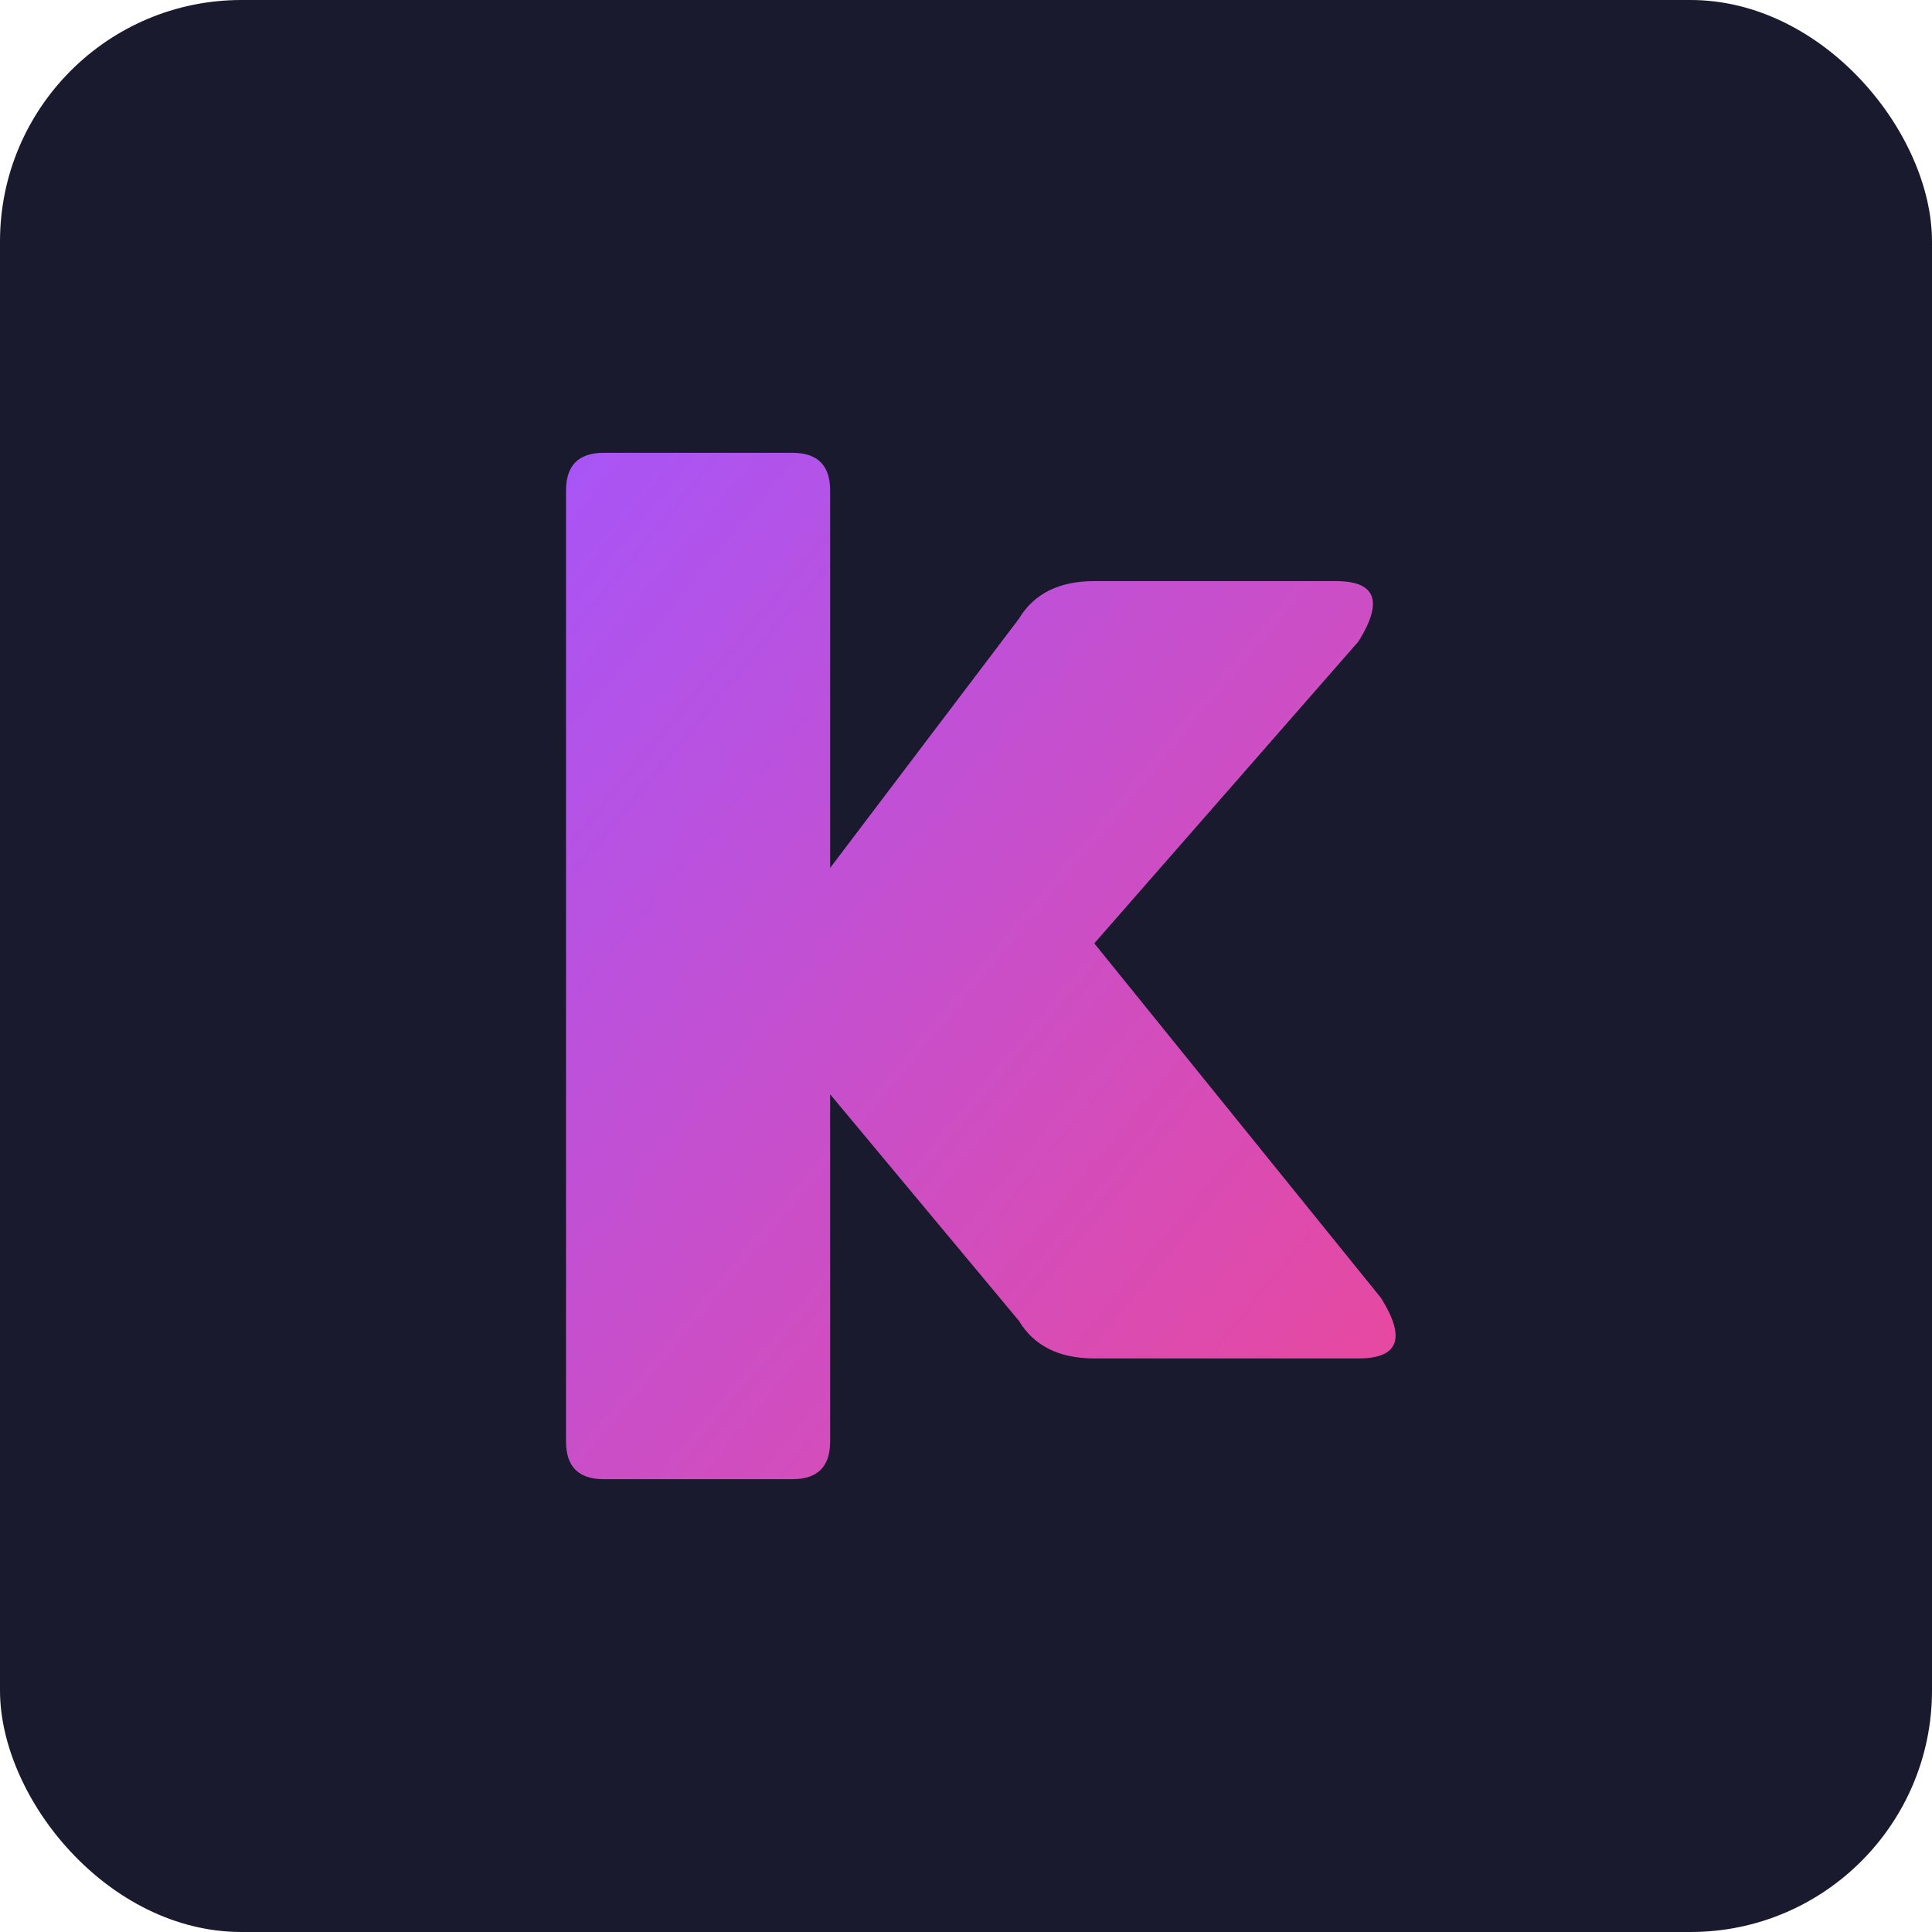
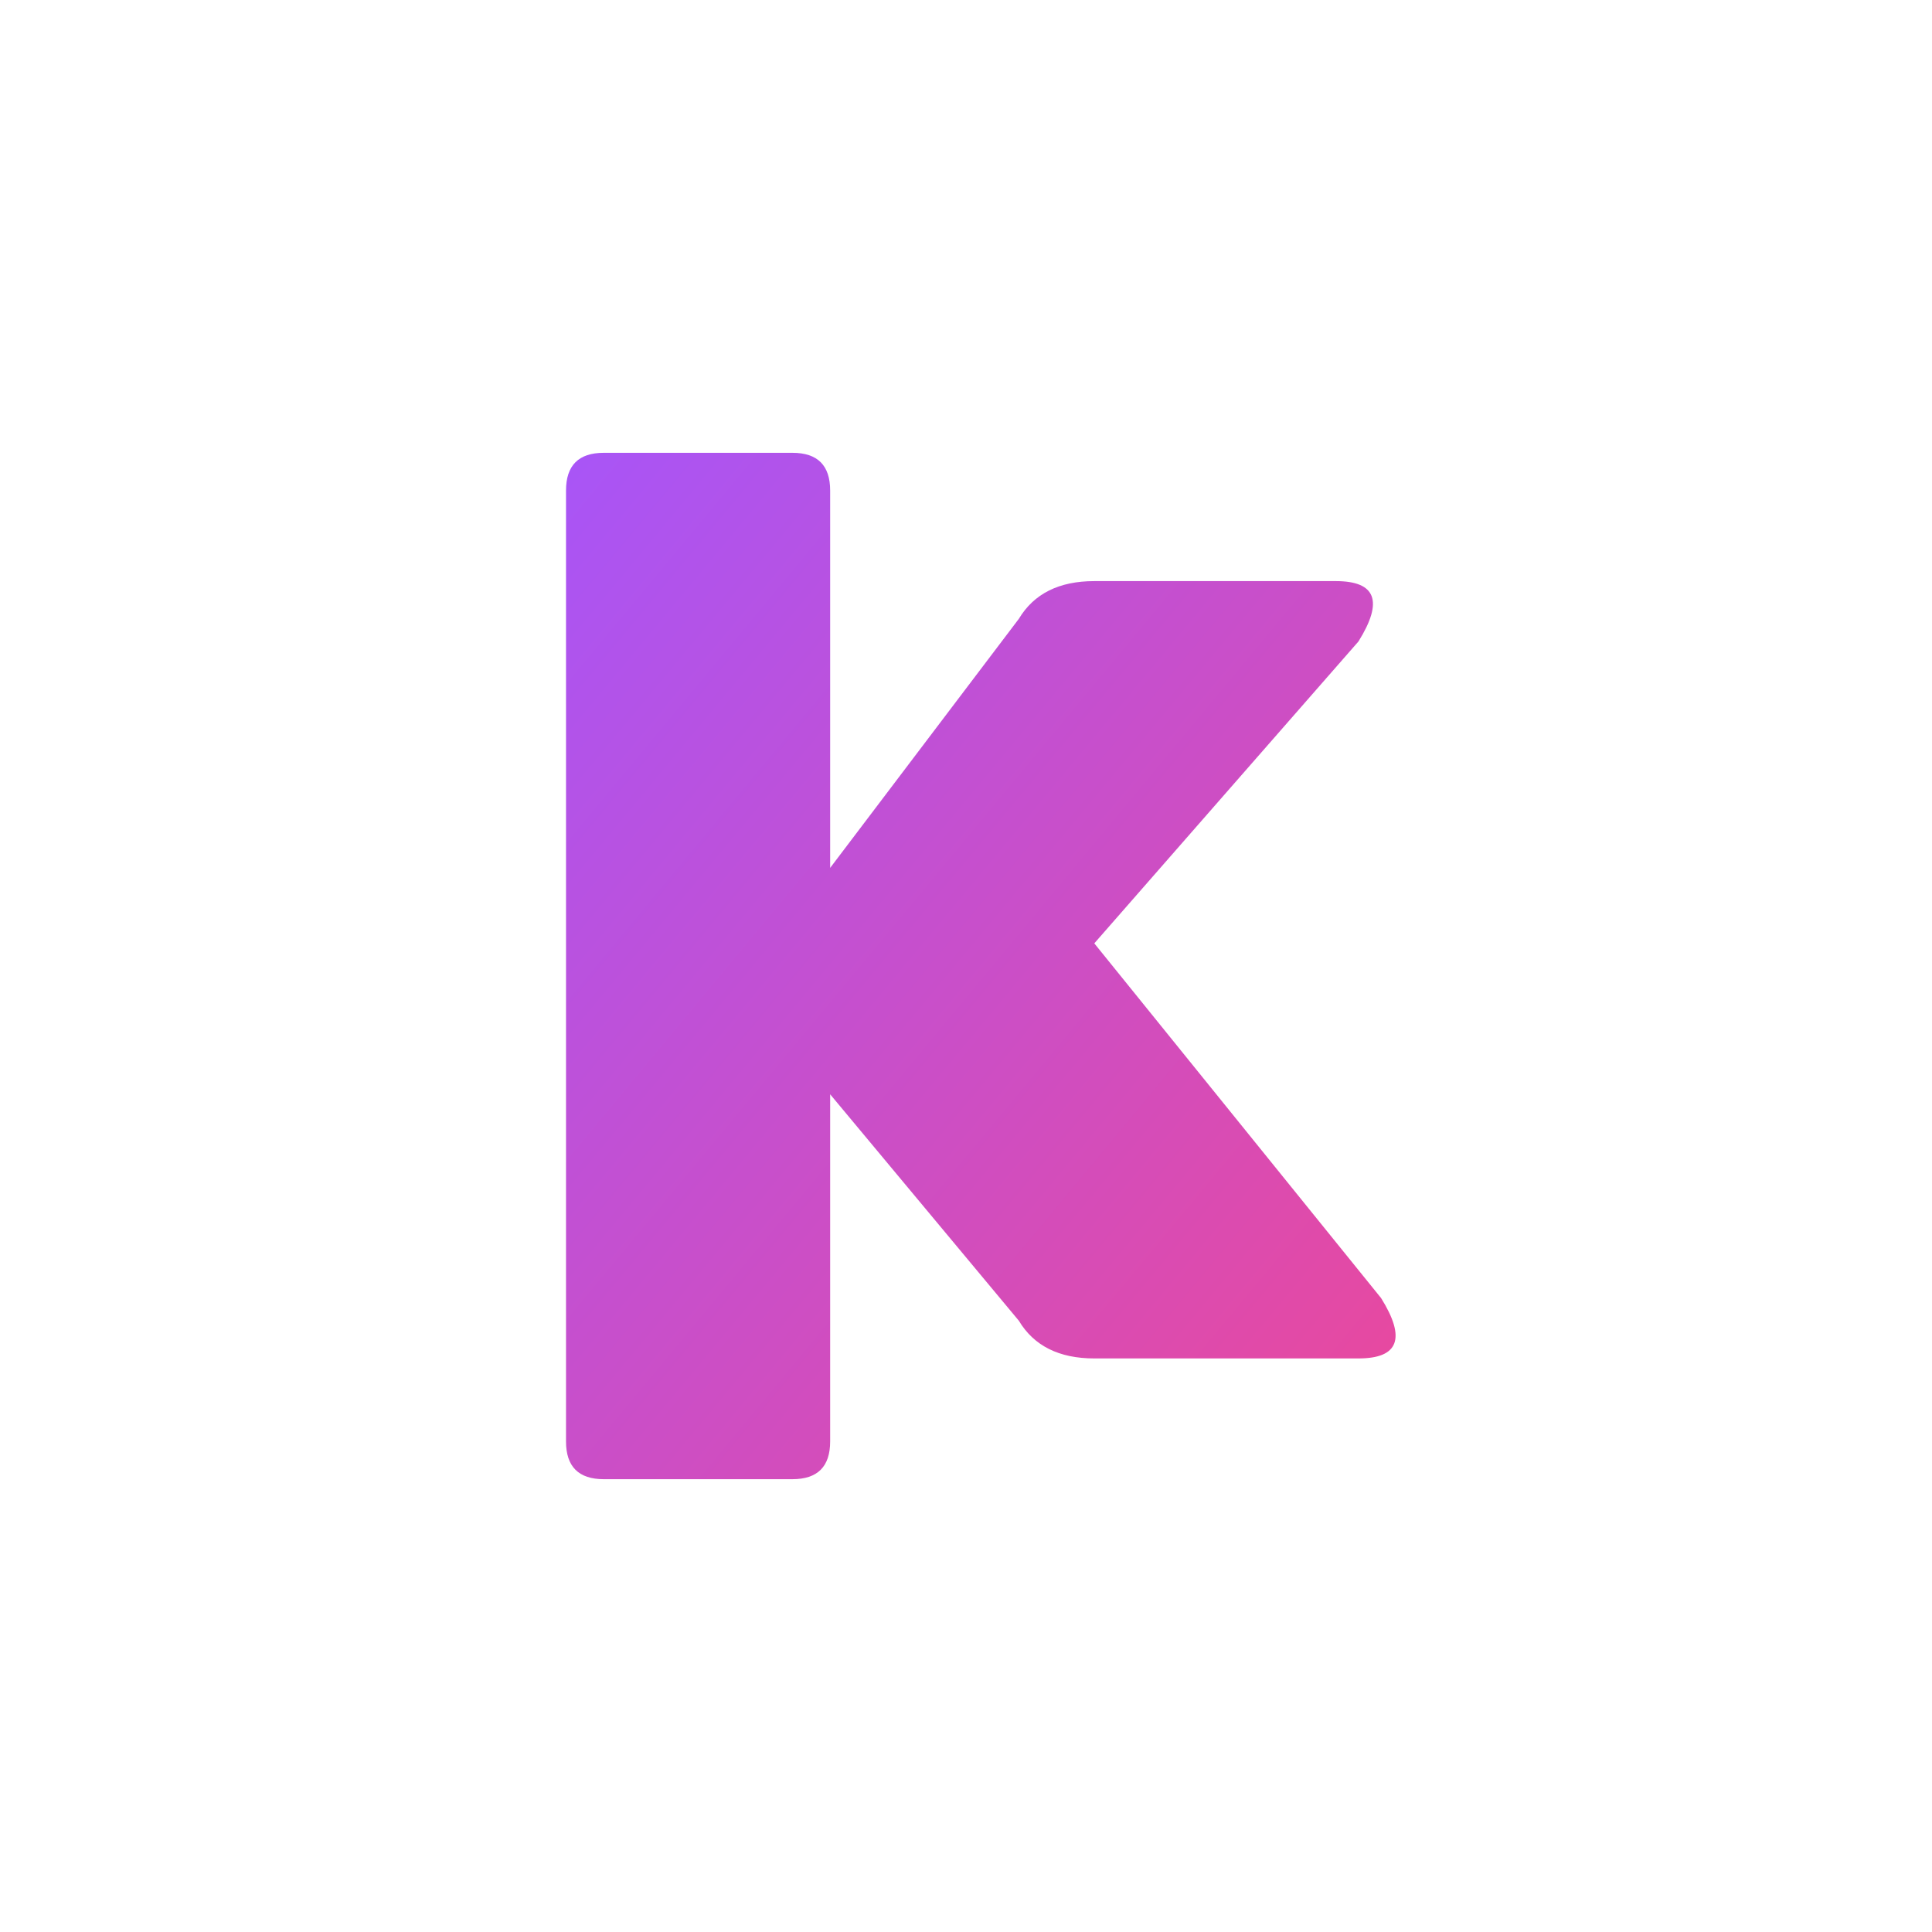
<svg xmlns="http://www.w3.org/2000/svg" viewBox="0 0 256 256">
  <defs>
    <linearGradient id="grad" x1="0%" y1="0%" x2="100%" y2="100%">
      <stop offset="0%" style="stop-color:#a855f7;stop-opacity:1" />
      <stop offset="100%" style="stop-color:#ec4899;stop-opacity:1" />
    </linearGradient>
  </defs>
-   <rect width="256" height="256" fill="#1a1a2e" rx="32" />
  <path d="M80 60 Q75 60 75 65 L75 191 Q75 196 80 196 L105 196 Q110 196 110 191 L110 145 L135 175 Q138 180 145 180 L180 180 Q188 180 183 172 L145 125 L180 85 Q185 77 177 77 L145 77 Q138 77 135 82 L110 115 L110 65 Q110 60 105 60 Z" fill="url(#grad)" />
</svg>